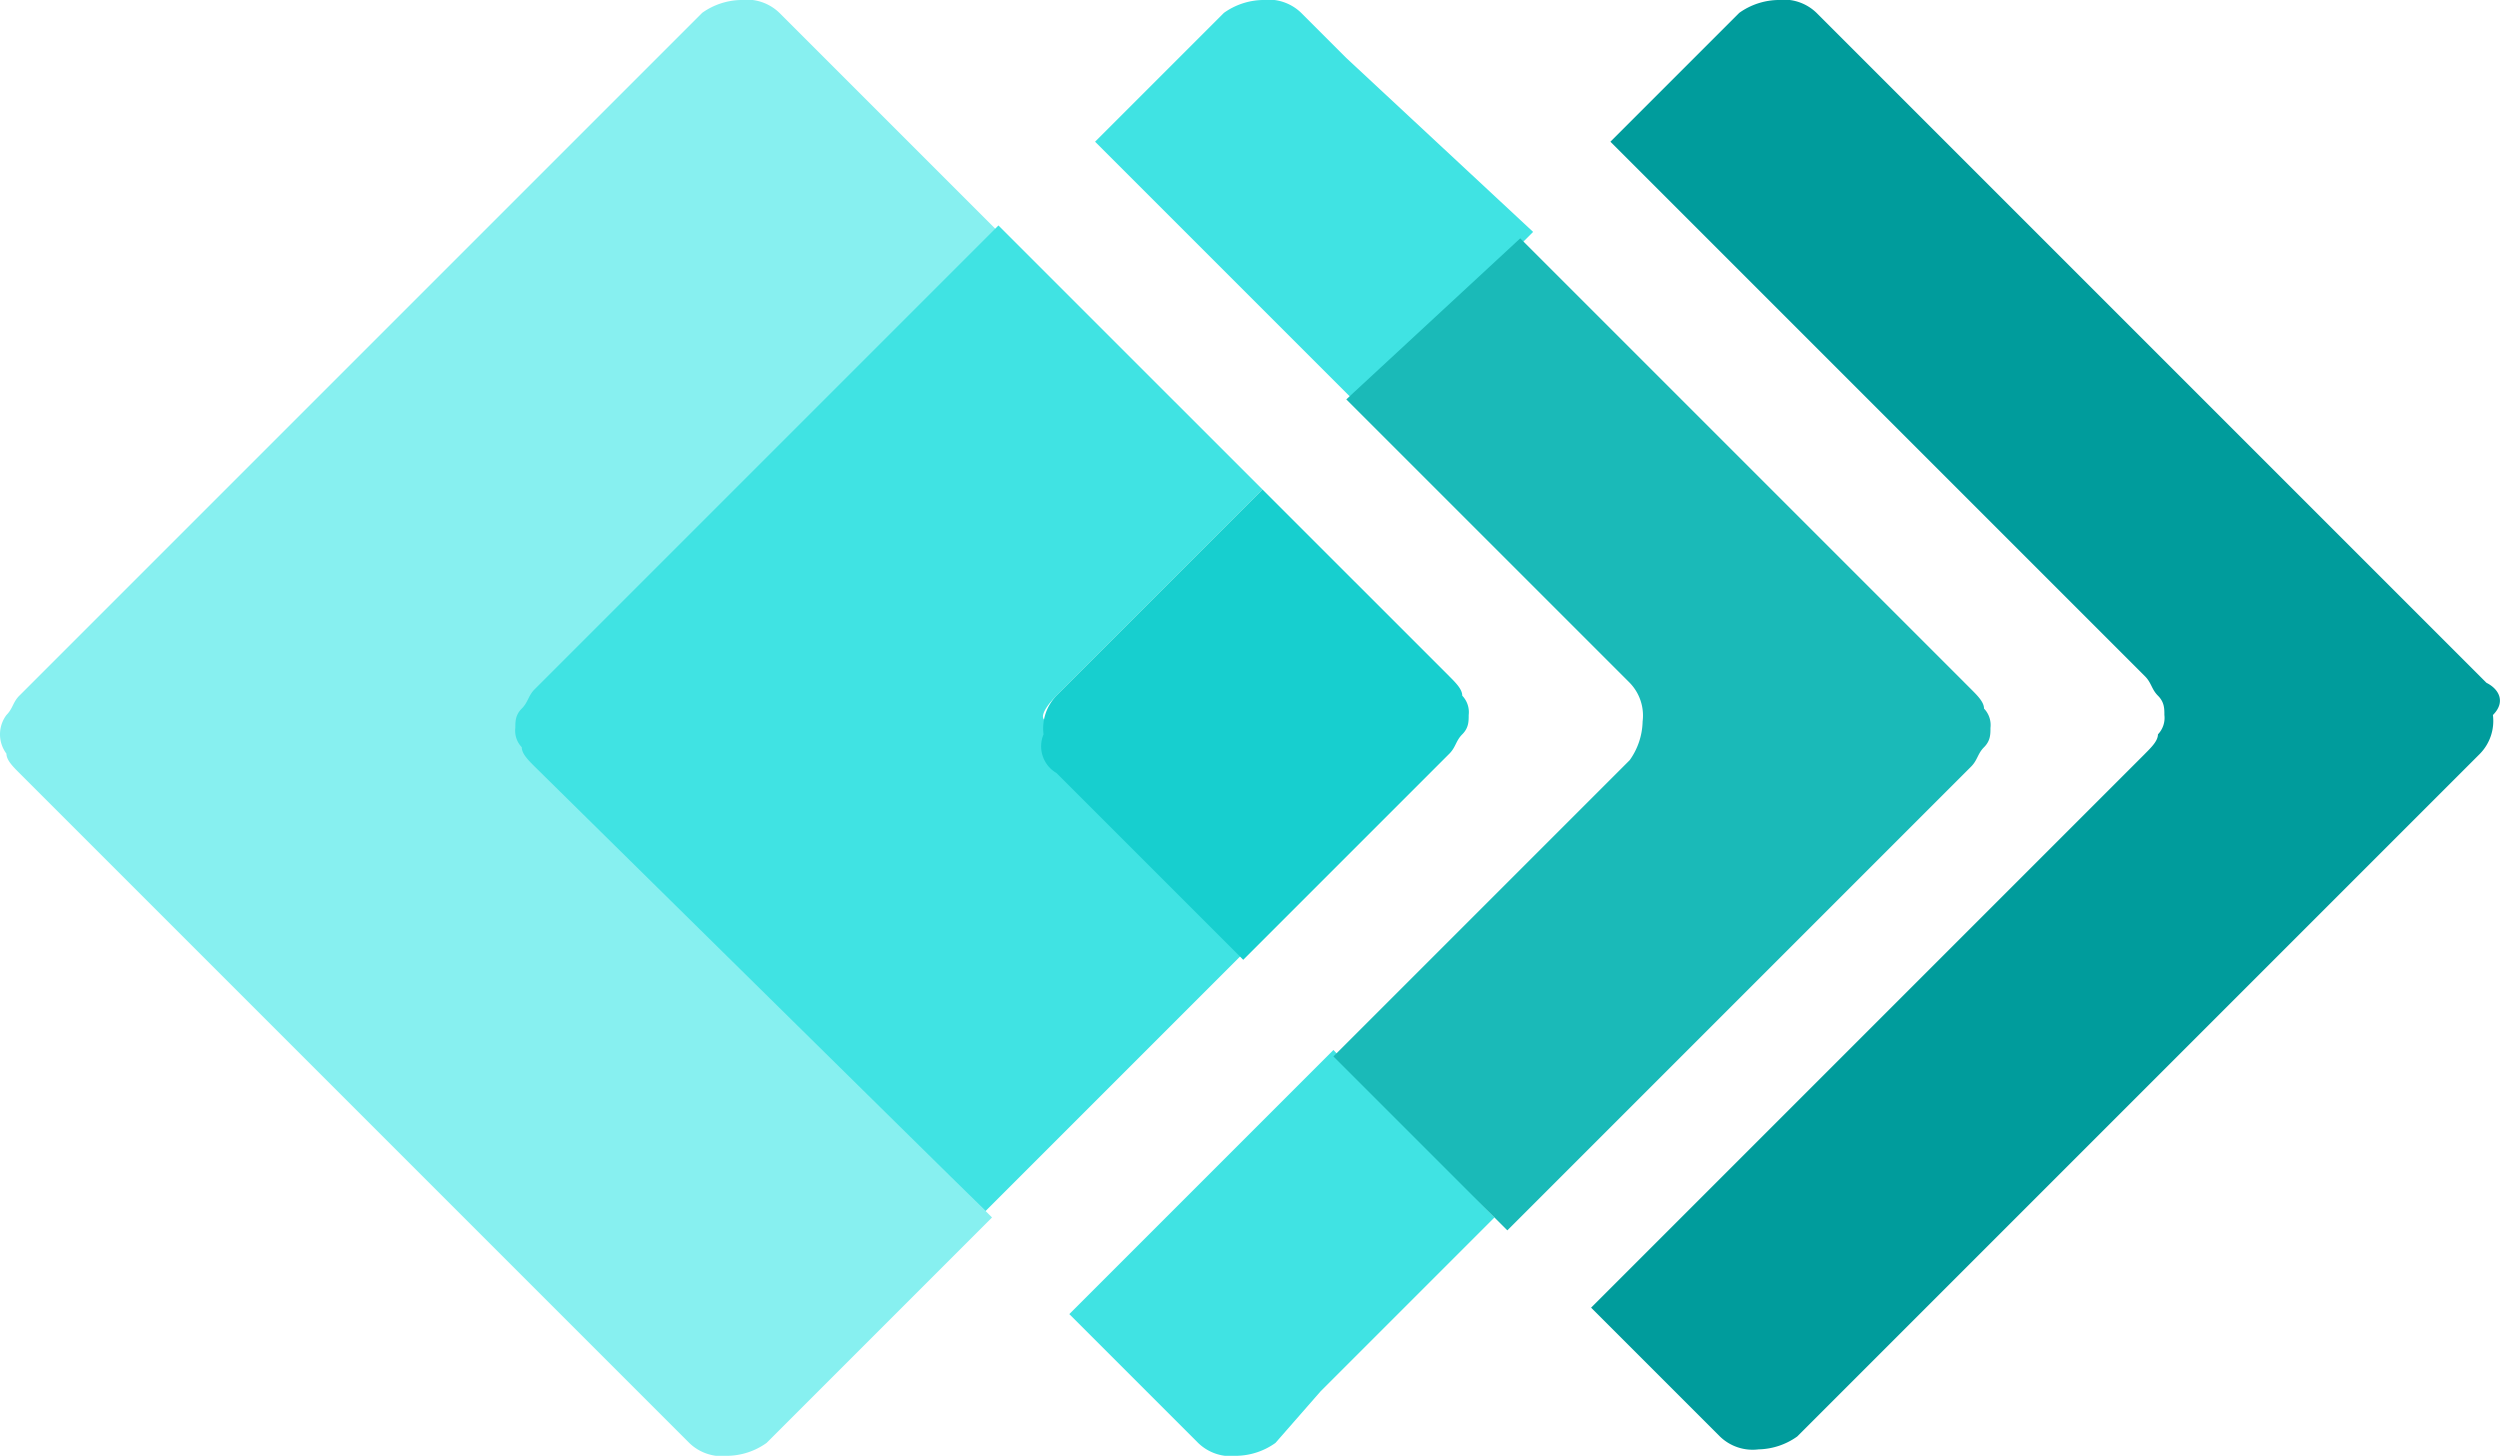
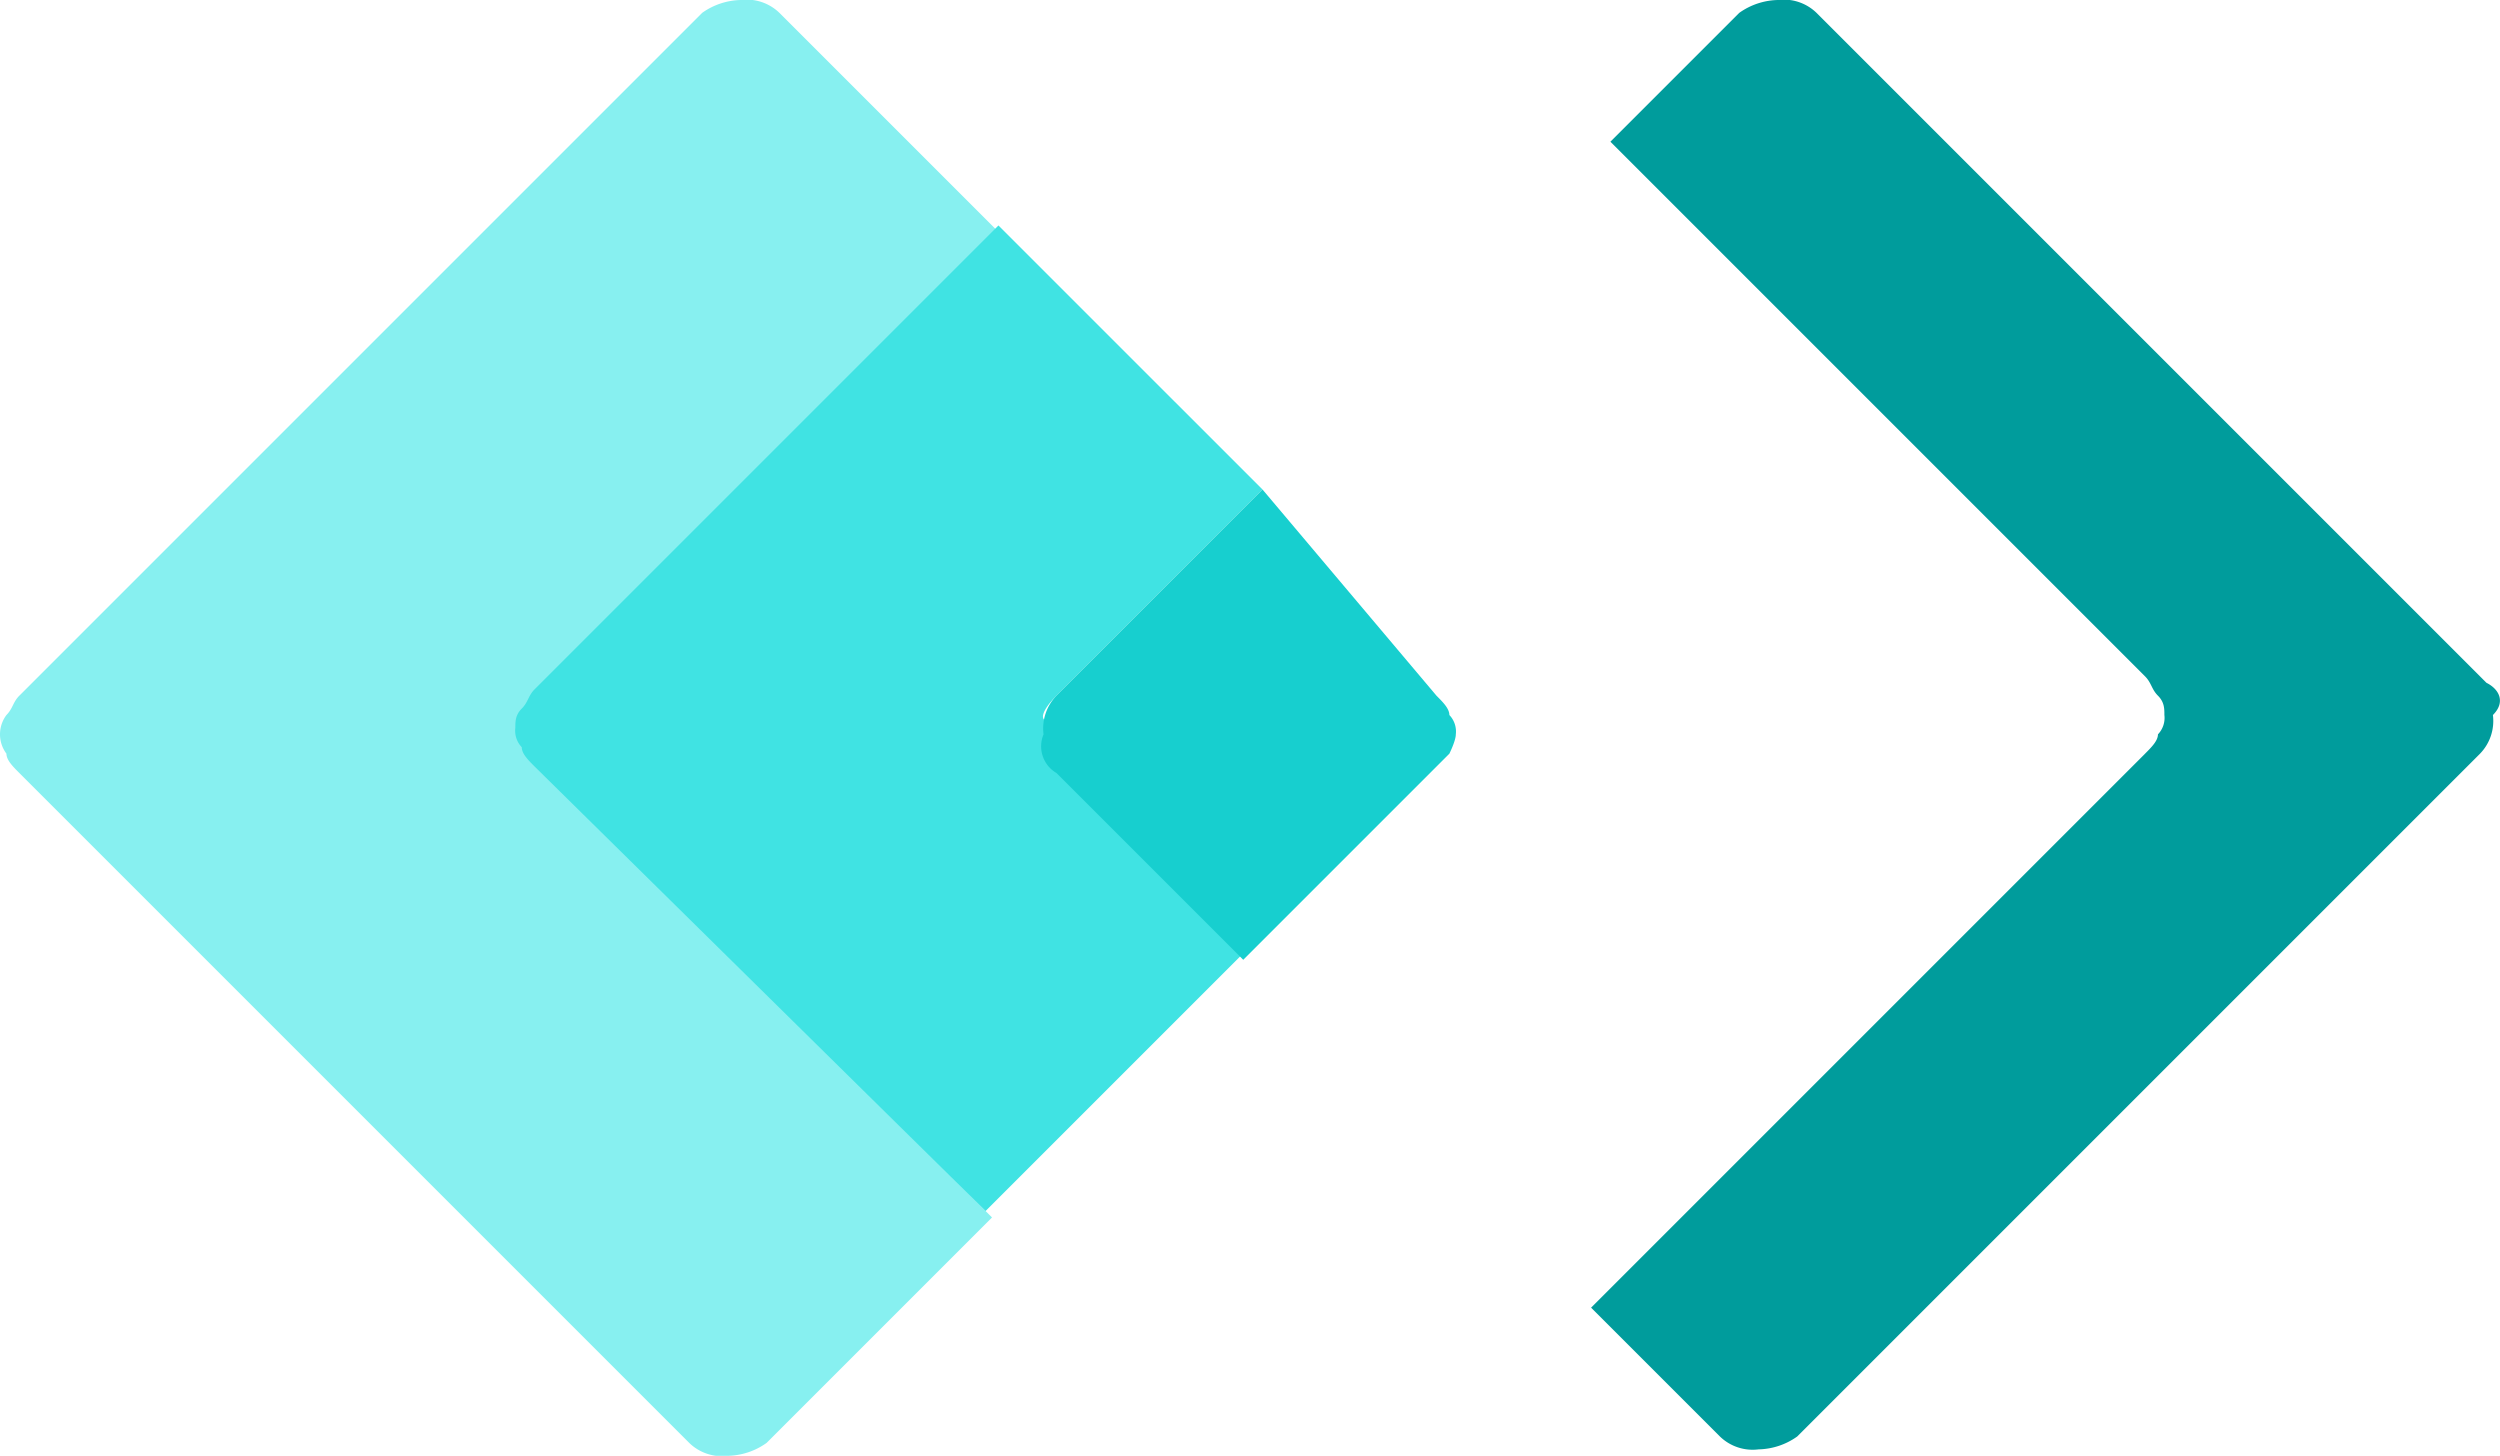
<svg xmlns="http://www.w3.org/2000/svg" viewBox="0 0 38.81 22.6">
  <defs>
    <style>.cls-1{fill:#009c9c;}.cls-2{fill:#40e3e3;}.cls-3{fill:#1abab8;}.cls-4{fill:#87f0f0;}.cls-5{fill:#17cfcf;}</style>
  </defs>
  <g id="Calque_2" data-name="Calque 2">
    <g id="Calque_1-2" data-name="Calque 1">
      <path class="cls-1" d="M38.6,10.6,28.2.2a.73.73,0,0,0-.6-.2,1.07,1.07,0,0,0-.6.2l-2,2,8.3,8.3c.1.1.1.2.2.3s.1.2.1.3a.37.37,0,0,1-.1.3c0,.1-.1.2-.2.3l-8.6,8.6,2,2a.73.73,0,0,0,.6.2,1.07,1.07,0,0,0,.6-.2L38.5,11.7a.73.73,0,0,0,.2-.6C38.9,10.9,38.8,10.7,38.6,10.6Z" />
-       <path class="cls-2" d="M20.9.9,20.2.2a.73.73,0,0,0-.6-.2,1.07,1.07,0,0,0-.6.2l-2,2,1.4,1.4,2.7,2.7,2.7-2.7Z" />
-       <path class="cls-2" d="M20.7,16.3,18,19l-1.4,1.4,2,2a.73.73,0,0,0,.6.2,1.07,1.07,0,0,0,.6-.2l.7-.8,2.7-2.7Z" />
-       <path class="cls-3" d="M25.3,10.6a.73.73,0,0,1,.2.6,1.07,1.07,0,0,1-.2.6l-4.6,4.6,2.7,2.7,7.2-7.2c.1-.1.1-.2.2-.3s.1-.2.1-.3a.37.37,0,0,0-.1-.3c0-.1-.1-.2-.2-.3l-7-7L20.9,6.2Z" />
      <path class="cls-4" d="M8.3,10.8l7.2-7.2L12.8.9,12.1.2a.73.73,0,0,0-.6-.2,1.07,1.07,0,0,0-.6.2L.3,10.8c-.1.1-.1.2-.2.3a.5.5,0,0,0,0,.6c0,.1.1.2.2.3L10.7,22.4a.73.73,0,0,0,.6.2,1.07,1.07,0,0,0,.6-.2l.8-.8,2.7-2.7-7-7c-.1-.1-.1-.2-.2-.3s-.1-.2-.1-.3a.37.37,0,0,1,.1-.3A.31.31,0,0,1,8.3,10.8Z" />
      <path class="cls-2" d="M16.4,10.8l3.2-3.2L16.9,4.9,15.5,3.5,8.3,10.7c-.1.1-.1.2-.2.3s-.1.2-.1.3a.37.37,0,0,0,.1.3c0,.1.1.2.2.3l7,6.9,1.4-1.4,2.7-2.7-2.9-2.9a.73.73,0,0,1-.2-.6c-.2,0-.1-.2.1-.4" />
-       <path class="cls-5" d="M16.4,12l2.9,2.9,3.2-3.2c.1-.1.1-.2.2-.3s.1-.2.1-.3a.37.37,0,0,0-.1-.3c0-.1-.1-.2-.2-.3L19.6,7.6l-3.2,3.2a.73.73,0,0,0-.2.6A.48.48,0,0,0,16.4,12Z" />
+       <path class="cls-5" d="M16.4,12l2.9,2.9,3.2-3.2s.1-.2.1-.3a.37.37,0,0,0-.1-.3c0-.1-.1-.2-.2-.3L19.6,7.6l-3.2,3.2a.73.73,0,0,0-.2.6A.48.48,0,0,0,16.4,12Z" />
    </g>
  </g>
</svg>